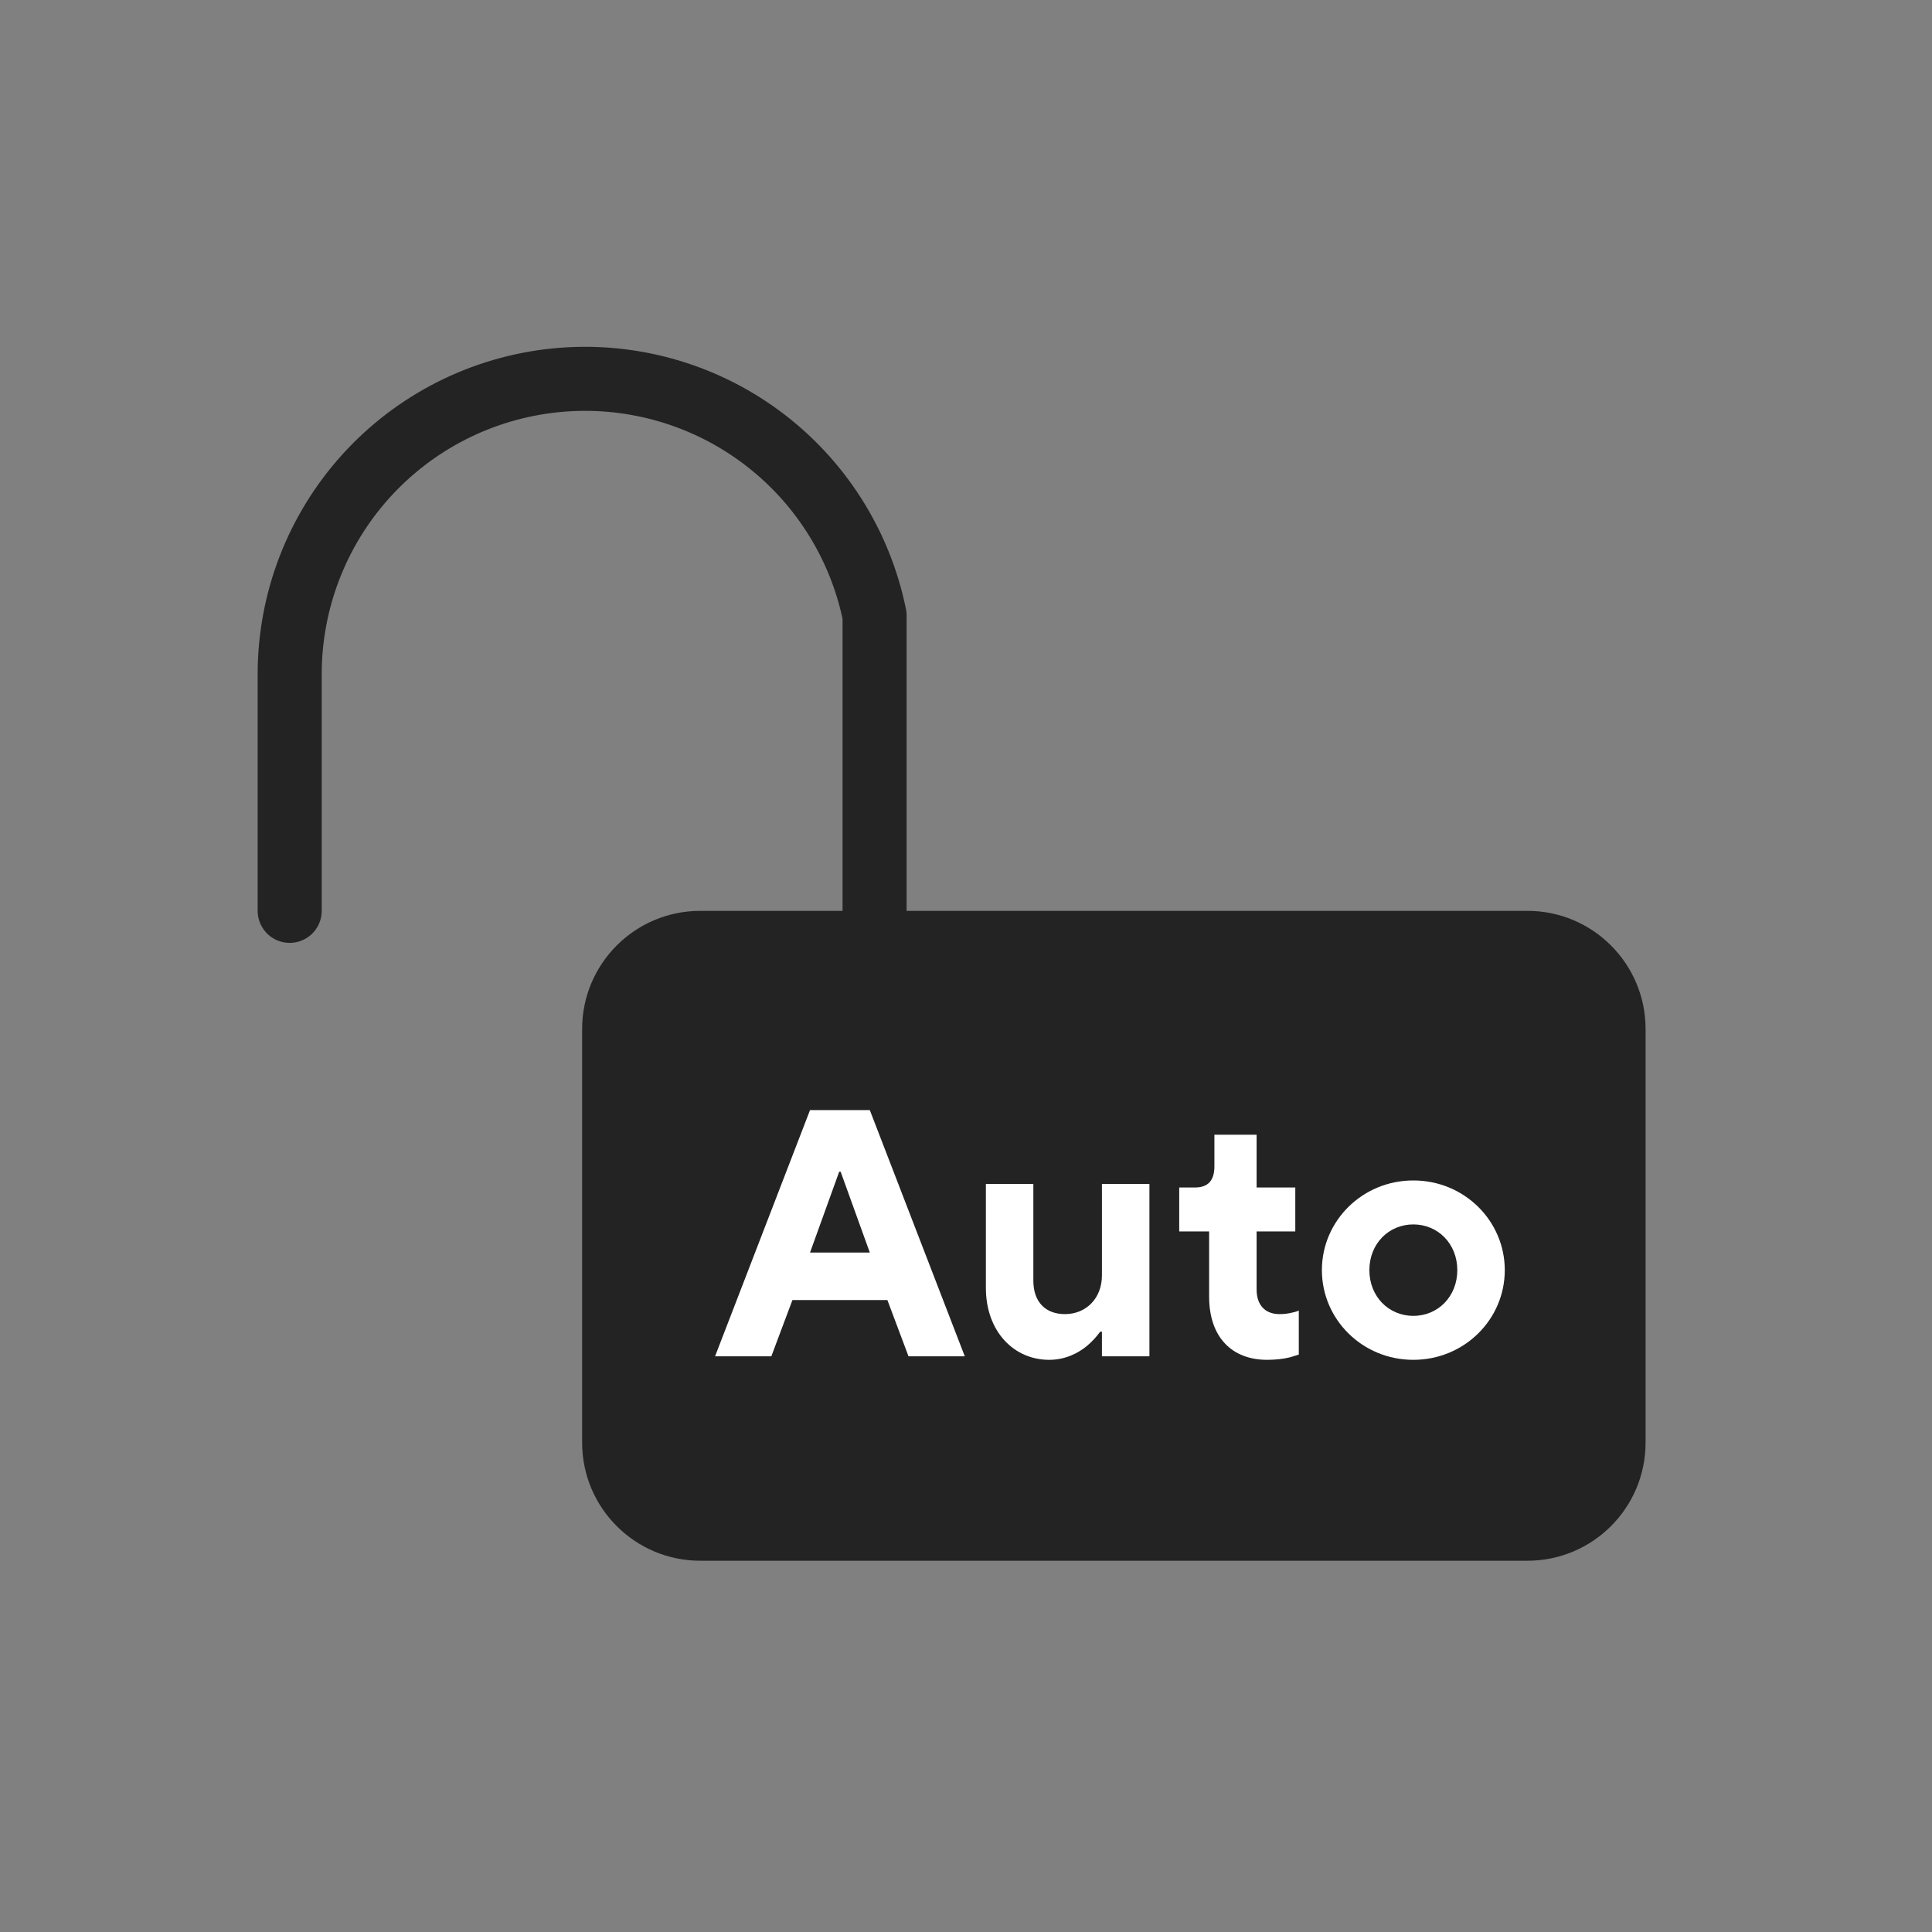
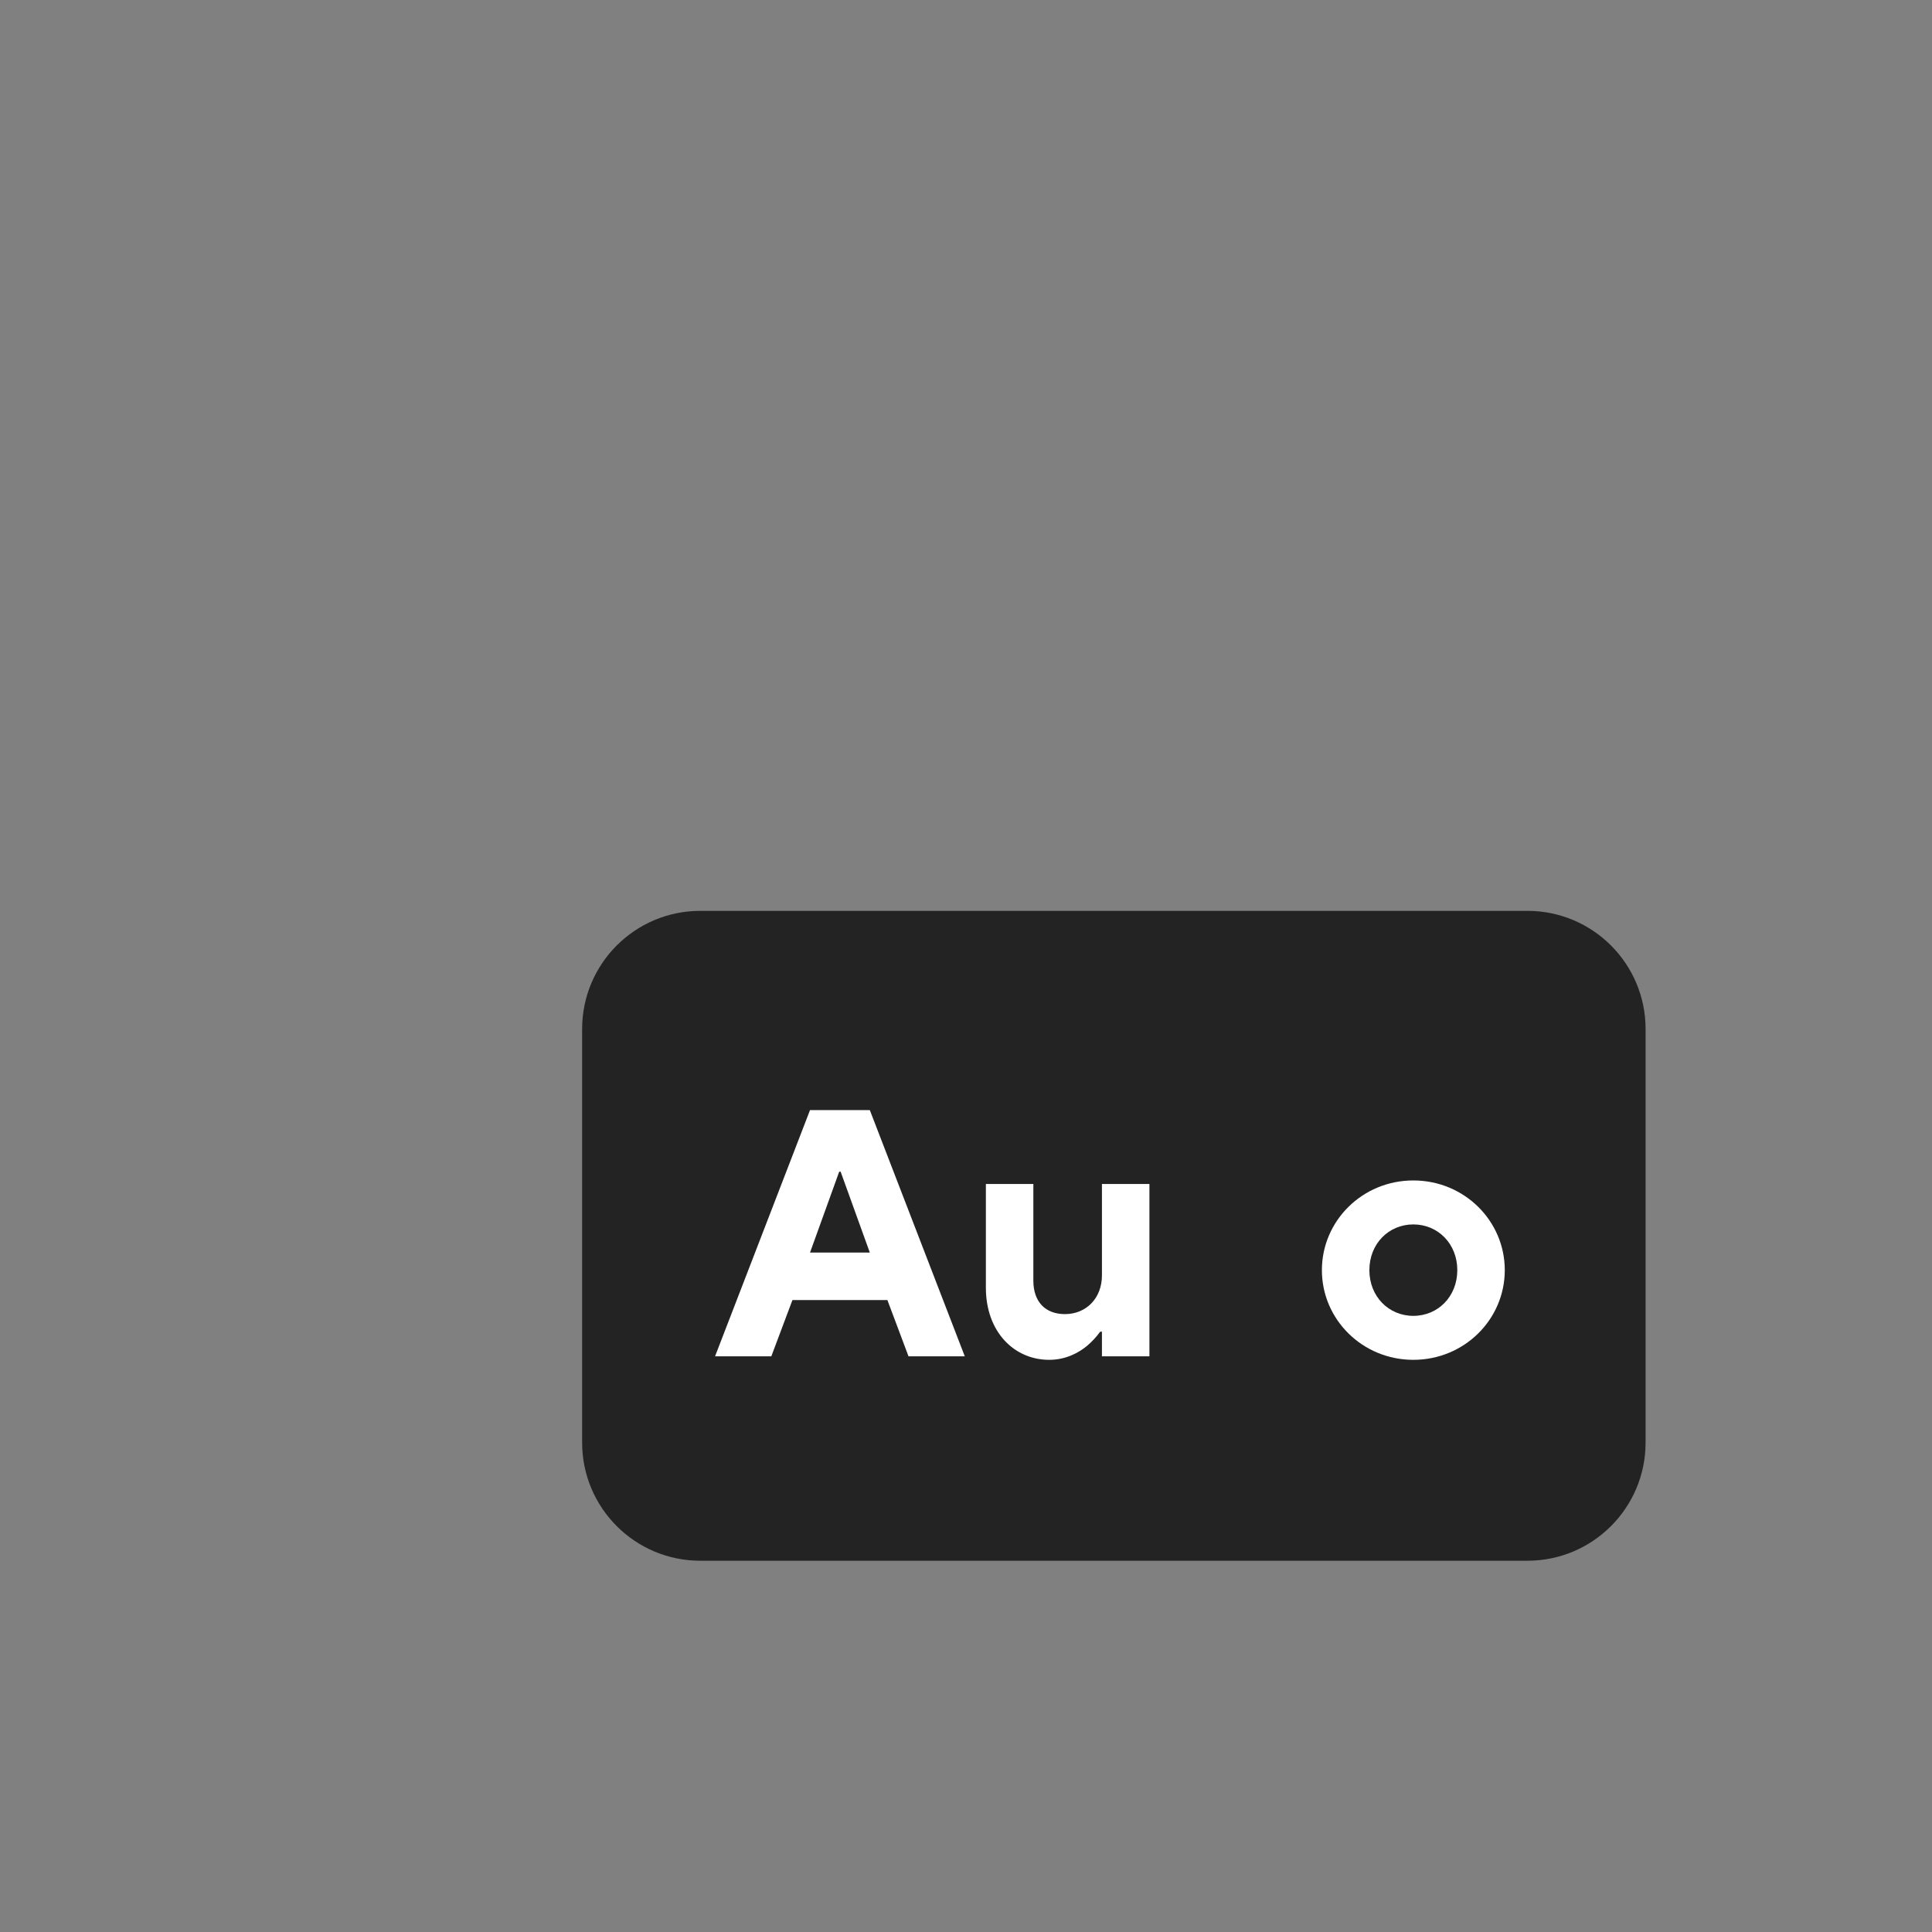
<svg xmlns="http://www.w3.org/2000/svg" fill="none" viewBox="0 0 181 181" height="181" width="181">
  <rect x="0" y="0" width="181" height="181" fill="#808080" stroke="none" />
  <path fill="#232323" d="M143.097 85.334H65.607C59.493 85.334 54.537 90.29 54.537 96.403V135.148C54.537 141.262 59.493 146.218 65.607 146.218H143.097C149.211 146.218 154.167 141.262 154.167 135.148V96.403C154.167 90.29 149.211 85.334 143.097 85.334Z" />
-   <path stroke-linejoin="round" stroke-linecap="round" stroke-width="6" stroke="#232323" d="M27.139 85.333V63.194C27.132 56.33 29.675 49.709 34.275 44.616C38.875 39.523 45.204 36.321 52.032 35.631C58.861 34.941 65.702 36.813 71.227 40.884C76.753 44.954 80.569 50.933 81.935 57.658V85.333" />
  <path fill="white" d="M75.887 117.346H81.489L78.754 109.767H78.622L75.887 117.346ZM66.99 127.067L75.887 104.001H81.489L90.386 127.067H85.114L83.136 121.795H74.24L72.262 127.067H66.99Z" />
  <path fill="white" d="M92.362 120.641V110.921H96.81V119.982C96.81 121.959 97.93 123.113 99.775 123.113C101.753 123.113 103.235 121.63 103.235 119.488V110.921H107.684V127.067H103.235V124.76H103.071C102.708 125.255 102.313 125.683 101.851 126.078C101.061 126.737 99.841 127.396 98.293 127.396C94.998 127.396 92.362 124.76 92.362 120.641Z" />
-   <path fill="white" d="M113.277 121.465V115.369H110.476V111.25H111.958C113.178 111.25 113.771 110.591 113.771 109.273V106.308H117.725V111.25H121.35V115.369H117.725V120.806C117.725 122.289 118.549 123.113 119.867 123.113C120.361 123.113 120.789 123.047 121.152 122.948C121.35 122.915 121.514 122.849 121.679 122.783V126.902C121.415 127.001 121.119 127.067 120.822 127.166C120.295 127.298 119.537 127.396 118.713 127.396C115.418 127.396 113.277 125.288 113.277 121.465Z" />
  <path fill="white" d="M132.409 123.277C134.715 123.277 136.528 121.465 136.528 118.994C136.528 116.522 134.715 114.71 132.409 114.71C130.102 114.71 128.29 116.522 128.29 118.994C128.29 121.465 130.102 123.277 132.409 123.277ZM123.842 118.994C123.842 114.381 127.631 110.591 132.409 110.591C137.187 110.591 140.976 114.381 140.976 118.994C140.976 123.607 137.187 127.396 132.409 127.396C127.631 127.396 123.842 123.607 123.842 118.994Z" />
</svg>